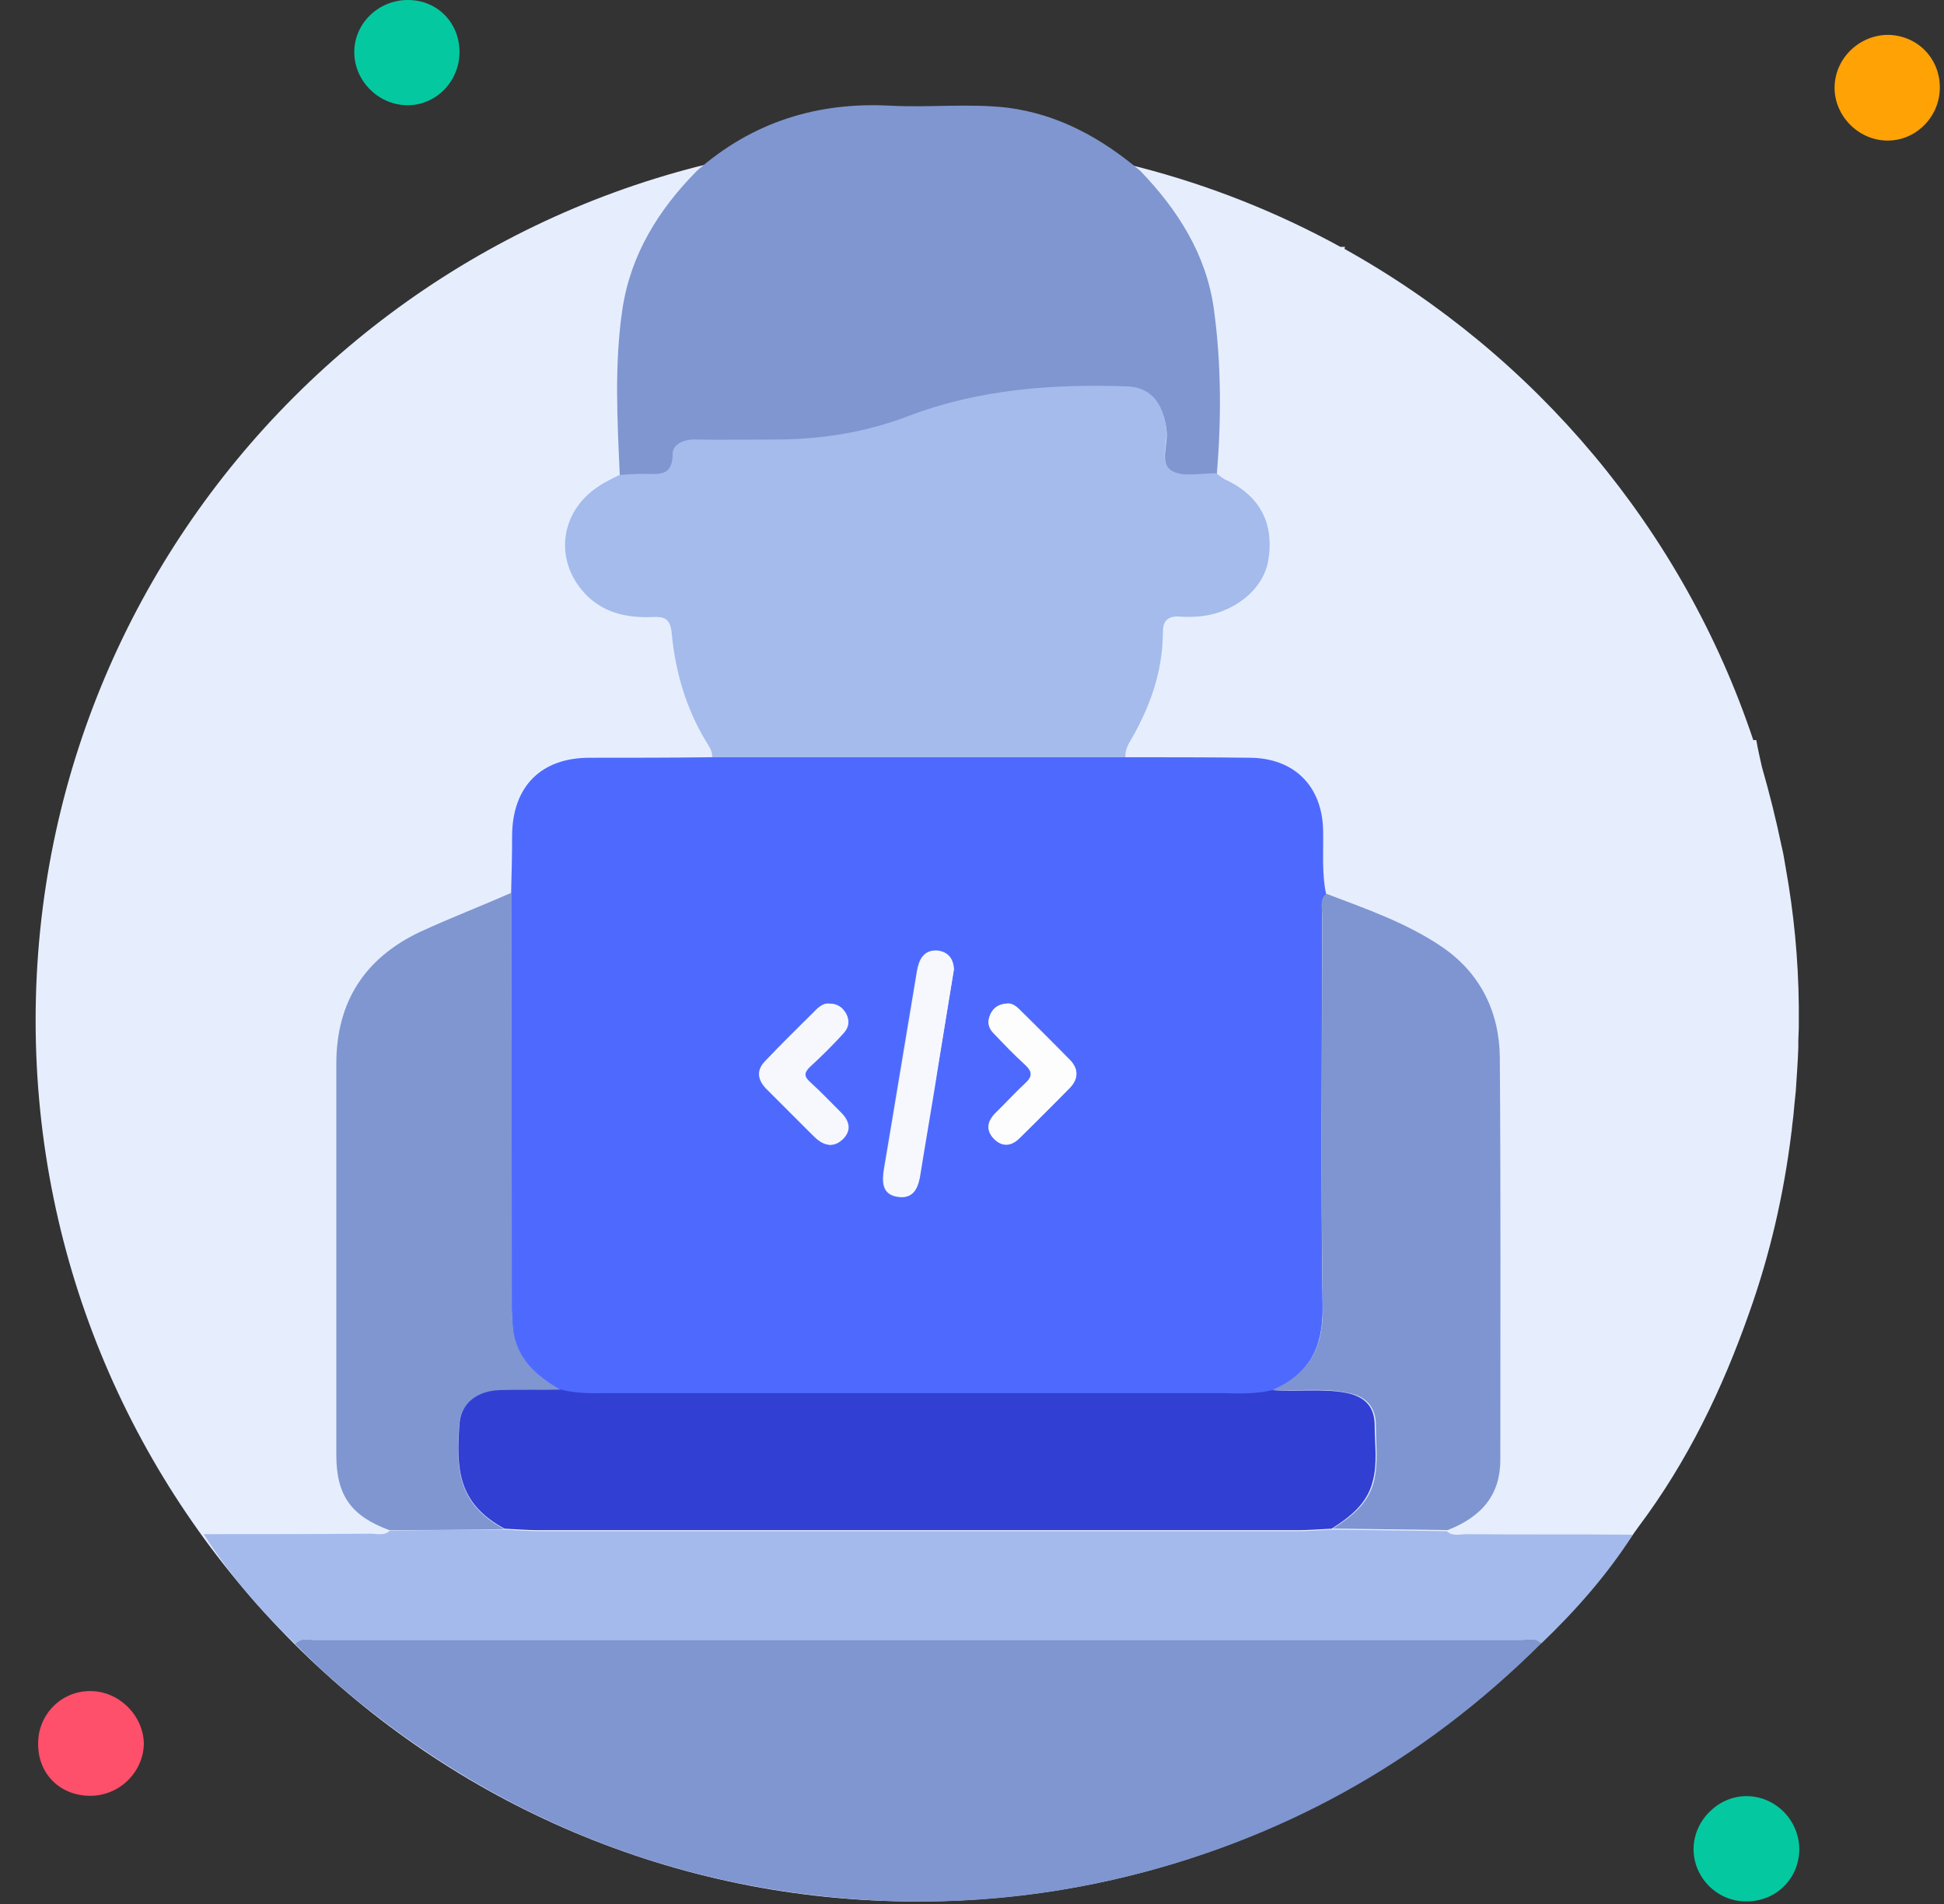
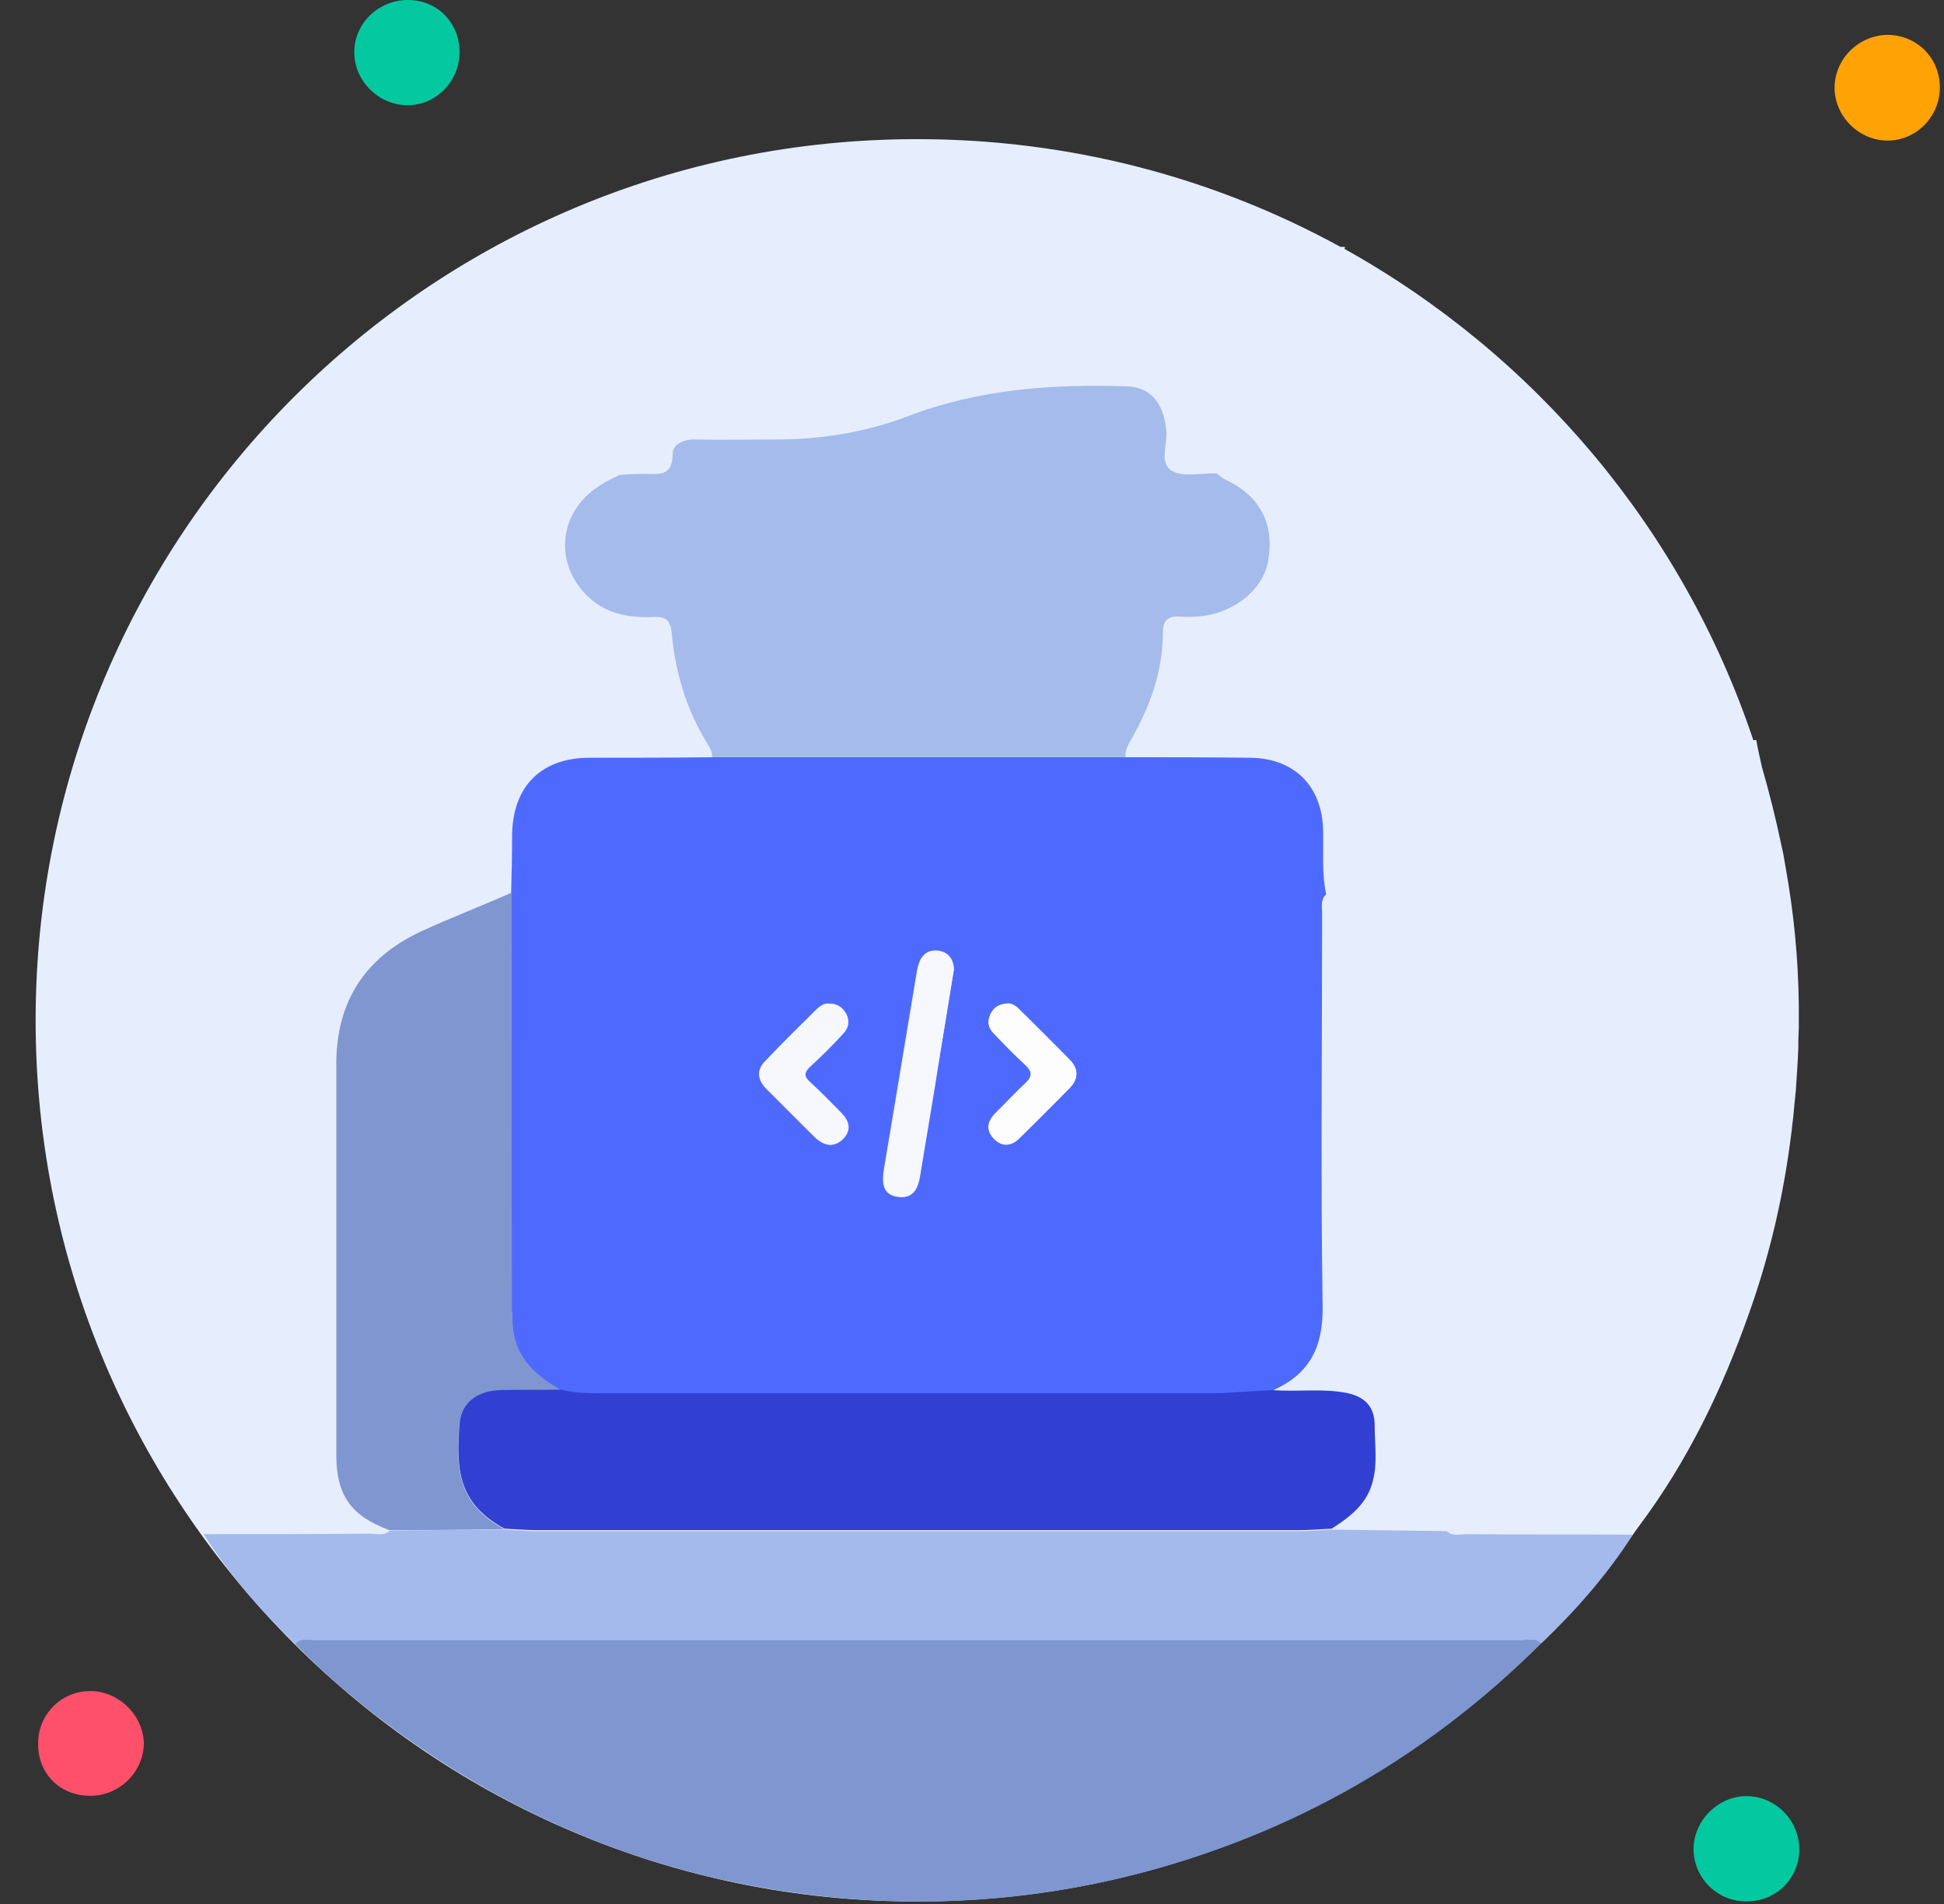
<svg xmlns="http://www.w3.org/2000/svg" width="49" height="48" viewBox="0 0 49 48" fill="none">
  <rect x="0" y="0" width="49" height="48" fill="#333333" stroke="none" />
  <g clip-path="url(#clip0_969_22665)">
    <path d="M45.34 25.914C45.34 25.85 45.34 25.786 45.34 25.723C45.34 25.608 45.34 25.493 45.34 25.378C45.34 25.365 45.34 25.365 45.34 25.353C45.328 24.167 45.213 23.006 45.009 21.871C45.009 21.846 44.996 21.82 44.996 21.795C44.971 21.642 44.945 21.489 44.907 21.336C44.767 20.66 44.601 19.997 44.41 19.334C44.359 19.104 44.308 18.887 44.269 18.658C44.244 18.658 44.218 18.658 44.193 18.658C42.42 13.353 38.697 8.953 33.889 6.275C33.889 6.262 33.902 6.237 33.902 6.224C33.863 6.224 33.825 6.224 33.787 6.224C30.624 4.49 26.99 3.508 23.126 3.508C10.845 3.495 0.898 13.455 0.898 25.723C0.898 37.99 10.845 47.937 23.113 47.937C30.637 47.937 37.281 44.201 41.311 38.475C42.535 36.843 43.415 35.019 44.091 33.093C44.614 31.627 44.958 30.122 45.149 28.592C45.149 28.553 45.162 28.528 45.162 28.49C45.175 28.337 45.2 28.184 45.213 28.031C45.213 27.98 45.226 27.929 45.226 27.878C45.239 27.75 45.251 27.635 45.264 27.508C45.289 27.138 45.315 26.768 45.328 26.411C45.328 26.347 45.328 26.296 45.328 26.233C45.328 26.131 45.34 26.016 45.34 25.914Z" fill="#E6EEFE" />
    <path d="M38.847 41.431C35.824 44.441 32.228 46.43 28.071 47.386C25.508 47.973 22.932 48.088 20.317 47.756C16.492 47.272 13.036 45.869 9.924 43.586C9.044 42.936 8.203 42.234 7.438 41.444C7.578 41.278 7.769 41.342 7.935 41.342C18.073 41.342 28.211 41.342 38.349 41.342C38.528 41.342 38.706 41.265 38.847 41.431Z" fill="#7F96D0" />
-     <path d="M28.745 4.31C29.689 5.292 30.403 6.414 30.595 7.779C30.786 9.169 30.786 10.559 30.671 11.961C30.288 11.949 29.829 12.063 29.549 11.898C29.192 11.681 29.472 11.171 29.396 10.801C29.396 10.776 29.383 10.737 29.383 10.712C29.268 10.112 28.95 9.781 28.439 9.768C26.552 9.692 24.69 9.832 22.892 10.521C21.821 10.929 20.699 11.107 19.551 11.107C18.888 11.107 18.225 11.12 17.549 11.107C17.256 11.107 16.962 11.222 16.962 11.464C16.962 12.089 16.554 11.961 16.197 11.974C16.006 11.974 15.815 11.987 15.623 12C15.559 10.584 15.483 9.181 15.687 7.804C15.891 6.427 16.593 5.292 17.562 4.31C18.964 3.073 20.61 2.563 22.459 2.665C23.441 2.716 24.422 2.601 25.404 2.716C26.68 2.882 27.764 3.481 28.745 4.31Z" fill="#7F96D0" />
    <path d="M38.85 41.432C38.71 41.279 38.519 41.343 38.353 41.343C28.215 41.343 18.076 41.343 7.938 41.343C7.773 41.343 7.581 41.279 7.441 41.444C6.561 40.603 5.783 39.697 5.133 38.677C6.536 38.677 7.926 38.677 9.328 38.664C9.494 38.664 9.685 38.728 9.826 38.588C10.795 38.575 11.751 38.562 12.72 38.562C13.001 38.575 13.294 38.601 13.575 38.601C19.951 38.601 26.34 38.601 32.716 38.601C32.997 38.601 33.29 38.575 33.571 38.562C34.54 38.575 35.496 38.588 36.465 38.601C36.618 38.741 36.797 38.677 36.963 38.677C38.365 38.69 39.756 38.677 41.158 38.69C40.521 39.685 39.73 40.59 38.85 41.432Z" fill="#A4BAEC" />
    <path d="M47.556 3.544C46.829 3.531 46.23 2.907 46.242 2.192C46.255 1.466 46.867 0.879 47.594 0.879C48.334 0.892 48.908 1.478 48.895 2.231C48.882 2.958 48.283 3.557 47.556 3.544Z" fill="#FEA205" />
    <path d="M44.001 47.934C43.274 47.934 42.675 47.322 42.688 46.595C42.7 45.881 43.325 45.269 44.039 45.281C44.766 45.294 45.353 45.894 45.353 46.633C45.34 47.373 44.754 47.947 44.001 47.934Z" fill="#04C9A0" />
    <path d="M11.582 1.339C11.569 2.079 10.957 2.678 10.23 2.652C9.516 2.627 8.93 2.028 8.93 1.313C8.93 0.587 9.542 0 10.281 0C11.034 0 11.595 0.587 11.582 1.339Z" fill="#04C9A0" />
    <path d="M2.275 45.273C1.51 45.273 0.948 44.712 0.961 43.947C0.961 43.22 1.548 42.633 2.262 42.633C2.976 42.62 3.614 43.232 3.626 43.959C3.614 44.673 3.014 45.273 2.275 45.273Z" fill="#FE4F6B" />
    <path d="M28.364 19.09C29.41 19.09 30.468 19.09 31.514 19.103C32.623 19.115 33.325 19.817 33.35 20.926C33.363 21.462 33.312 22.01 33.427 22.546C33.261 22.699 33.338 22.903 33.325 23.081C33.325 26.372 33.287 29.662 33.338 32.952C33.35 33.985 32.993 34.648 32.075 35.056C31.654 35.171 31.233 35.145 30.8 35.145C25.674 35.145 20.547 35.145 15.421 35.145C15 35.145 14.566 35.171 14.145 35.056C13.508 34.712 12.998 34.265 12.921 33.474C12.908 33.283 12.896 33.092 12.896 32.901C12.883 29.445 12.883 25.976 12.883 22.52C12.896 22.036 12.908 21.538 12.908 21.054C12.921 19.829 13.635 19.103 14.859 19.103C15.892 19.103 16.913 19.103 17.945 19.09C21.414 19.09 24.896 19.09 28.364 19.09ZM24.041 24.433C24.016 24.204 23.914 24 23.62 23.974C23.276 23.948 23.161 24.191 23.11 24.484C22.83 26.142 22.562 27.8 22.281 29.457C22.23 29.776 22.218 30.108 22.613 30.172C23.034 30.248 23.136 29.917 23.187 29.585C23.302 28.871 23.429 28.144 23.544 27.43C23.722 26.435 23.875 25.441 24.041 24.433ZM20.879 25.3C20.789 25.288 20.687 25.351 20.611 25.428C20.164 25.874 19.705 26.308 19.272 26.779C19.055 27.009 19.119 27.251 19.335 27.455C19.744 27.863 20.139 28.272 20.547 28.667C20.764 28.884 21.019 28.947 21.261 28.705C21.478 28.476 21.401 28.246 21.197 28.042C20.942 27.787 20.687 27.519 20.419 27.277C20.266 27.137 20.266 27.047 20.419 26.894C20.713 26.627 20.993 26.346 21.261 26.053C21.389 25.912 21.427 25.759 21.338 25.568C21.236 25.39 21.108 25.3 20.879 25.3ZM25.393 25.3C25.176 25.313 25.049 25.402 24.972 25.555C24.883 25.734 24.908 25.9 25.036 26.04C25.304 26.32 25.559 26.588 25.839 26.843C26.018 27.009 26.03 27.124 25.852 27.302C25.597 27.532 25.355 27.8 25.112 28.042C24.908 28.246 24.832 28.476 25.049 28.705C25.265 28.935 25.508 28.896 25.712 28.68C26.133 28.272 26.541 27.851 26.962 27.43C27.191 27.2 27.191 26.945 26.962 26.716C26.541 26.282 26.107 25.861 25.686 25.441C25.597 25.351 25.482 25.288 25.393 25.3Z" fill="#4E6AFE" />
    <path d="M28.368 19.089C24.9 19.089 21.418 19.089 17.95 19.089C17.962 18.936 17.873 18.821 17.797 18.693C17.287 17.852 17.019 16.921 16.93 15.951C16.891 15.582 16.738 15.543 16.445 15.556C15.807 15.582 15.208 15.454 14.749 14.97C13.958 14.128 14.111 12.904 15.08 12.266C15.246 12.151 15.437 12.062 15.616 11.973C15.807 11.96 15.998 11.947 16.19 11.947C16.547 11.934 16.955 12.062 16.955 11.437C16.955 11.195 17.248 11.067 17.542 11.08C18.205 11.093 18.868 11.08 19.544 11.08C20.691 11.08 21.814 10.902 22.885 10.493C24.683 9.805 26.545 9.677 28.432 9.741C28.942 9.767 29.274 10.085 29.376 10.685C29.376 10.71 29.389 10.748 29.389 10.774C29.465 11.144 29.184 11.654 29.542 11.871C29.822 12.037 30.281 11.922 30.664 11.934C30.728 11.986 30.791 12.037 30.855 12.075C31.748 12.483 32.13 13.184 31.965 14.141C31.837 14.88 31.072 15.48 30.192 15.543C30.039 15.556 29.873 15.556 29.72 15.543C29.44 15.531 29.312 15.646 29.312 15.926C29.312 16.959 28.968 17.877 28.445 18.757C28.394 18.872 28.356 18.974 28.368 19.089Z" fill="#A4BBEC" />
    <path d="M12.889 22.508C12.889 25.964 12.902 29.432 12.902 32.888C12.902 33.08 12.914 33.271 12.927 33.462C13.004 34.24 13.514 34.686 14.139 35.043C13.629 35.043 13.118 35.043 12.608 35.056C12.034 35.069 11.614 35.375 11.575 35.911C11.499 37.02 11.512 37.9 12.71 38.55C11.741 38.563 10.785 38.576 9.816 38.576C8.846 38.219 8.477 37.696 8.477 36.676C8.477 33.386 8.477 30.096 8.477 26.818C8.477 25.262 9.191 24.153 10.594 23.49C11.371 23.133 12.136 22.839 12.889 22.508Z" fill="#7F96D0" />
-     <path d="M32.078 35.041C32.996 34.633 33.366 33.97 33.341 32.937C33.29 29.647 33.328 26.357 33.328 23.067C33.328 22.888 33.251 22.684 33.43 22.531C34.437 22.914 35.47 23.271 36.363 23.883C37.307 24.533 37.791 25.503 37.804 26.65C37.83 30.03 37.817 33.422 37.817 36.801C37.817 37.668 37.37 38.229 36.49 38.574C35.521 38.561 34.565 38.548 33.596 38.535C34.055 38.242 34.488 37.911 34.629 37.349C34.743 36.89 34.68 36.406 34.68 35.934C34.68 35.475 34.437 35.207 33.991 35.118C33.341 34.978 32.703 35.08 32.078 35.041Z" fill="#7E95D1" />
-     <path d="M32.074 35.044C32.699 35.095 33.337 34.993 33.962 35.12C34.421 35.222 34.65 35.478 34.65 35.937C34.65 36.408 34.727 36.893 34.599 37.352C34.459 37.913 34.025 38.245 33.566 38.538C33.286 38.551 32.992 38.576 32.712 38.576C26.336 38.576 19.947 38.576 13.57 38.576C13.29 38.576 12.997 38.551 12.716 38.538C11.517 37.888 11.505 37.008 11.581 35.898C11.619 35.363 12.04 35.057 12.614 35.044C13.124 35.031 13.634 35.044 14.144 35.031C14.565 35.146 14.986 35.12 15.42 35.12C20.546 35.12 25.672 35.12 30.799 35.12C31.233 35.133 31.653 35.146 32.074 35.044Z" fill="#323FD3" />
+     <path d="M32.074 35.044C32.699 35.095 33.337 34.993 33.962 35.12C34.421 35.222 34.65 35.478 34.65 35.937C34.65 36.408 34.727 36.893 34.599 37.352C34.459 37.913 34.025 38.245 33.566 38.538C33.286 38.551 32.992 38.576 32.712 38.576C26.336 38.576 19.947 38.576 13.57 38.576C13.29 38.576 12.997 38.551 12.716 38.538C11.517 37.888 11.505 37.008 11.581 35.898C11.619 35.363 12.04 35.057 12.614 35.044C13.124 35.031 13.634 35.044 14.144 35.031C14.565 35.146 14.986 35.12 15.42 35.12C20.546 35.12 25.672 35.12 30.799 35.12Z" fill="#323FD3" />
    <path d="M24.046 24.435C23.881 25.455 23.715 26.437 23.562 27.419C23.447 28.133 23.319 28.86 23.205 29.574C23.154 29.918 23.052 30.237 22.631 30.16C22.235 30.097 22.248 29.765 22.299 29.446C22.58 27.788 22.86 26.131 23.128 24.473C23.179 24.18 23.294 23.937 23.638 23.963C23.919 24.001 24.034 24.192 24.046 24.435Z" fill="#F7F8FE" />
    <path d="M20.877 25.301C21.107 25.301 21.234 25.39 21.323 25.569C21.413 25.747 21.375 25.913 21.247 26.053C20.979 26.346 20.699 26.627 20.405 26.895C20.252 27.035 20.252 27.137 20.405 27.277C20.673 27.52 20.928 27.788 21.183 28.043C21.387 28.247 21.464 28.489 21.247 28.706C21.017 28.948 20.762 28.884 20.533 28.667C20.125 28.259 19.73 27.864 19.321 27.456C19.117 27.252 19.054 27.01 19.258 26.78C19.691 26.321 20.15 25.875 20.597 25.428C20.686 25.352 20.788 25.301 20.877 25.301Z" fill="#F7F8FE" />
    <path d="M25.393 25.299C25.482 25.286 25.597 25.349 25.686 25.439C26.119 25.86 26.54 26.293 26.961 26.714C27.191 26.944 27.178 27.199 26.961 27.428C26.553 27.849 26.132 28.257 25.711 28.678C25.495 28.895 25.265 28.92 25.048 28.703C24.831 28.474 24.895 28.244 25.112 28.04C25.367 27.798 25.597 27.543 25.852 27.301C26.043 27.135 26.017 27.007 25.839 26.841C25.558 26.587 25.291 26.306 25.035 26.038C24.895 25.898 24.883 25.732 24.972 25.553C25.048 25.401 25.176 25.311 25.393 25.299Z" fill="#FDFDFE" />
  </g>
  <defs>
    <clipPath id="clip0_969_22665">
      <rect width="48" height="47.936" fill="white" transform="translate(0.898)" />
    </clipPath>
  </defs>
</svg>